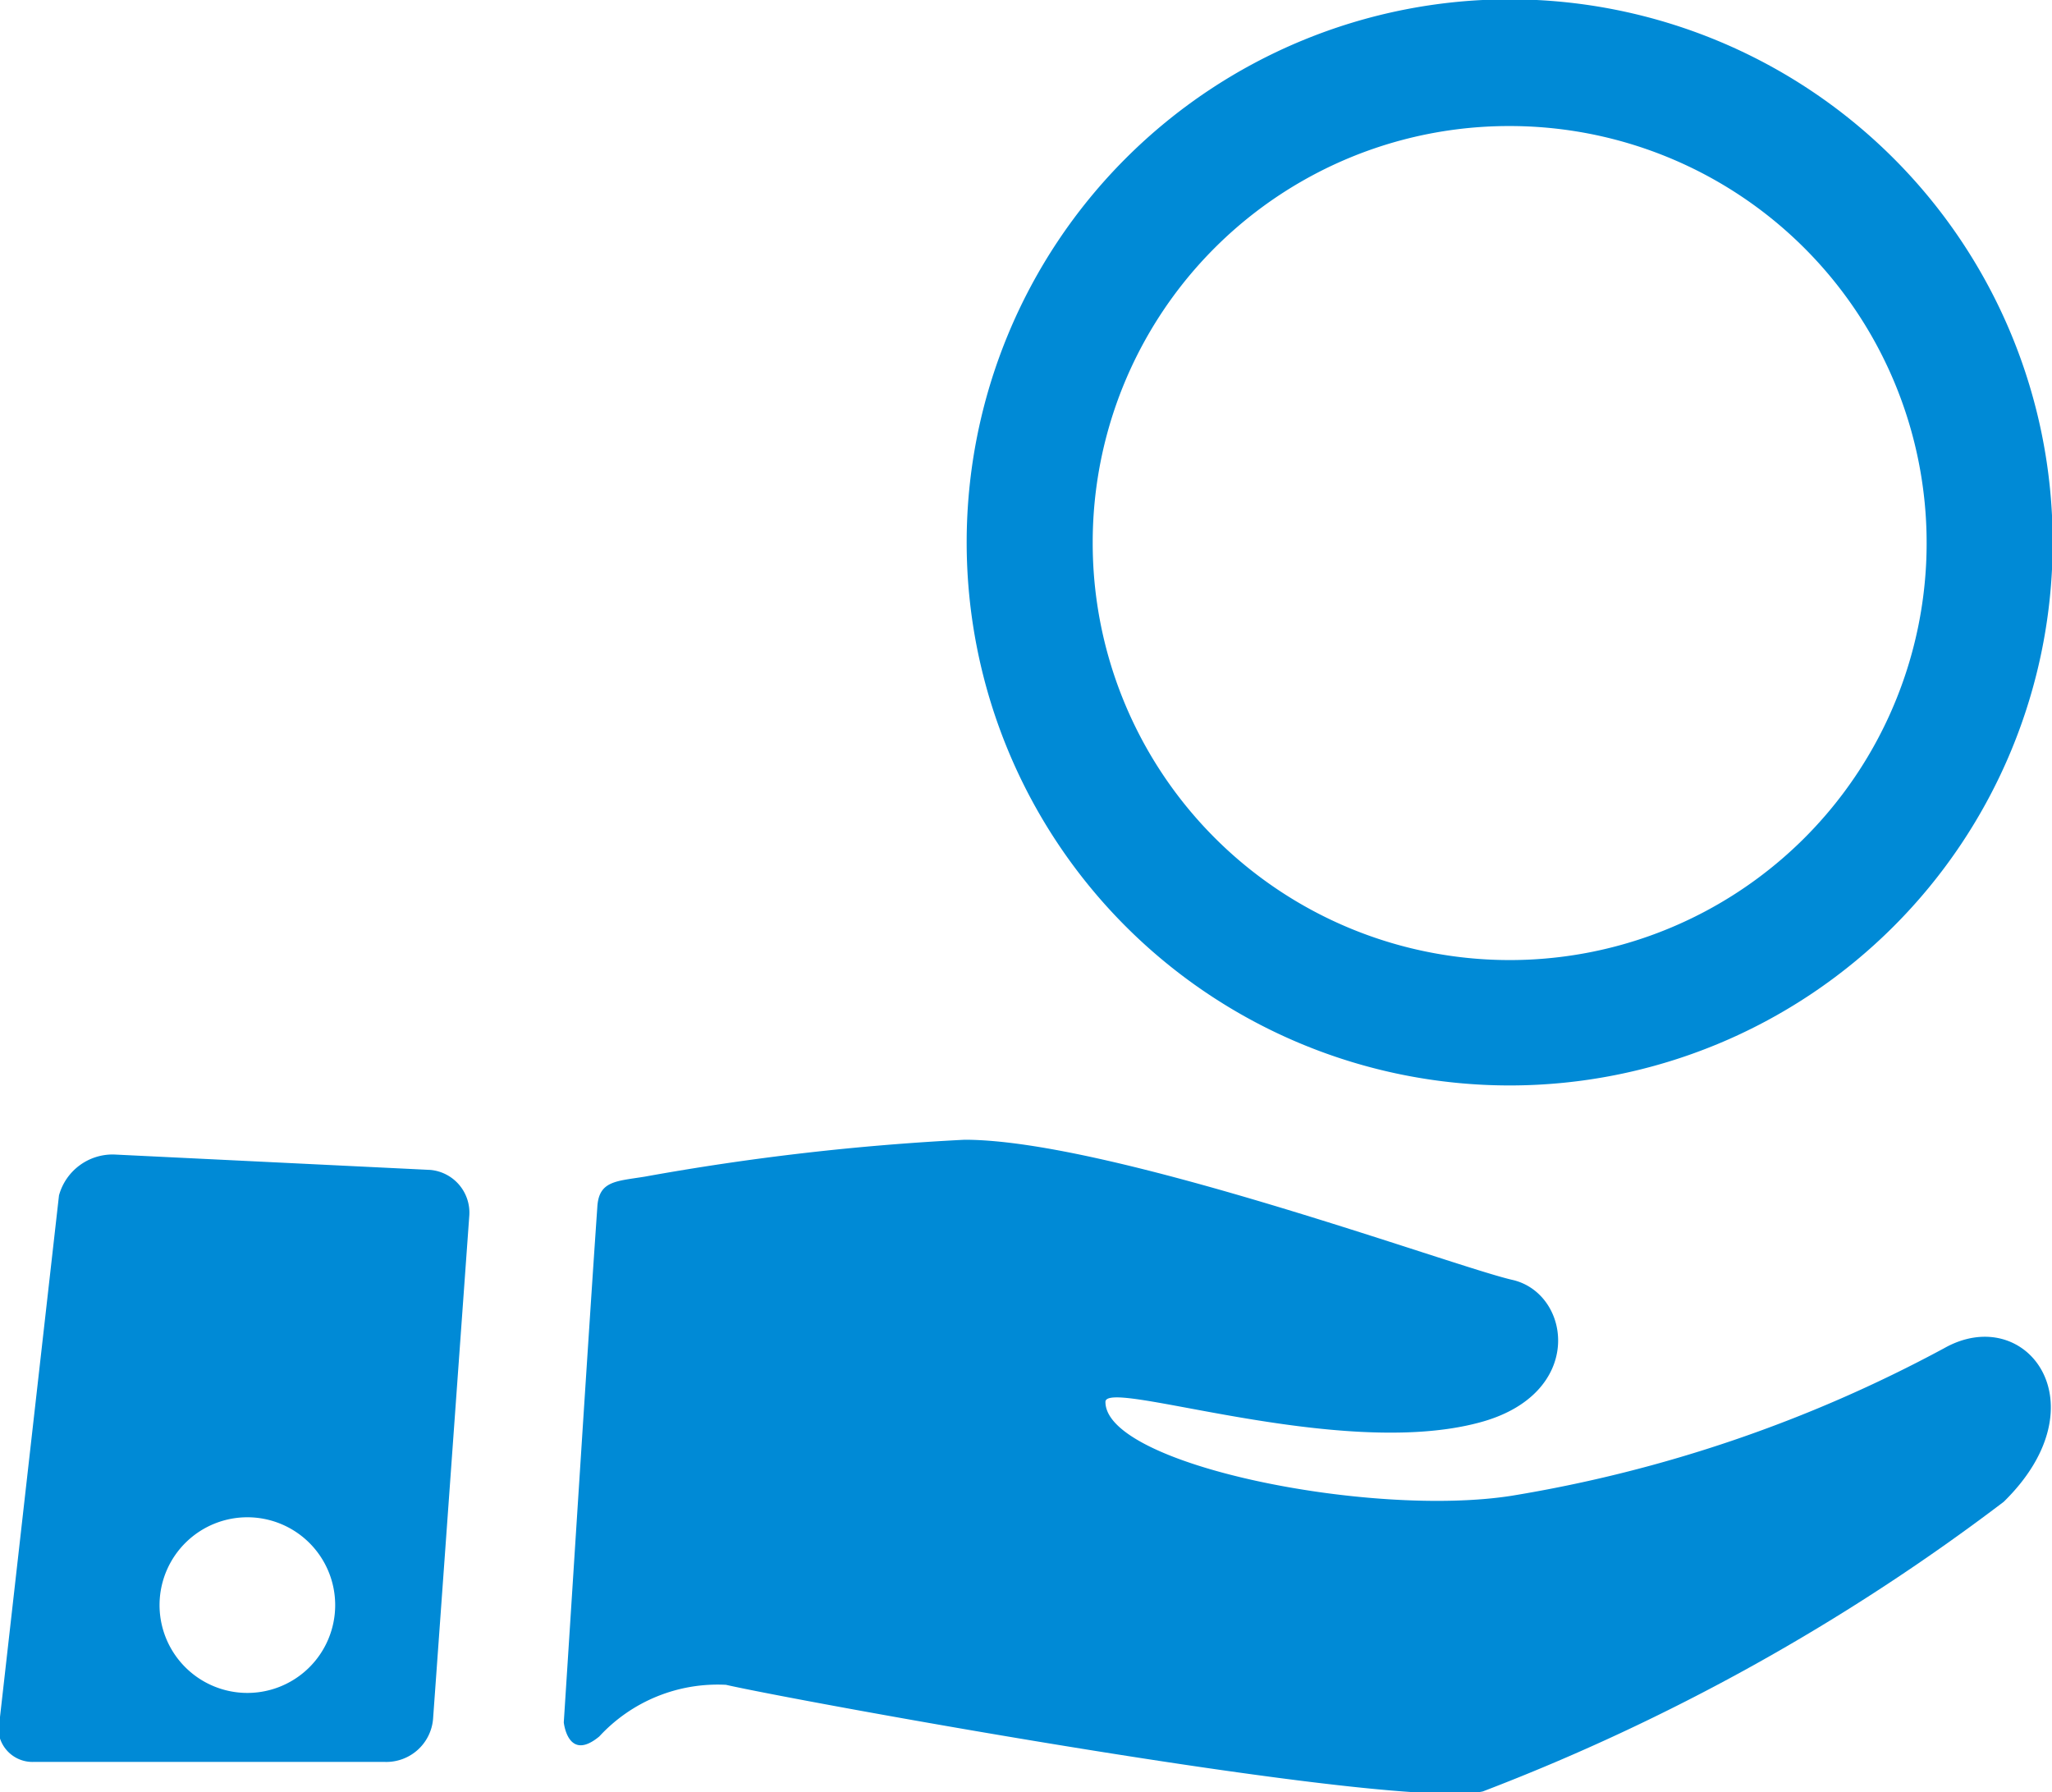
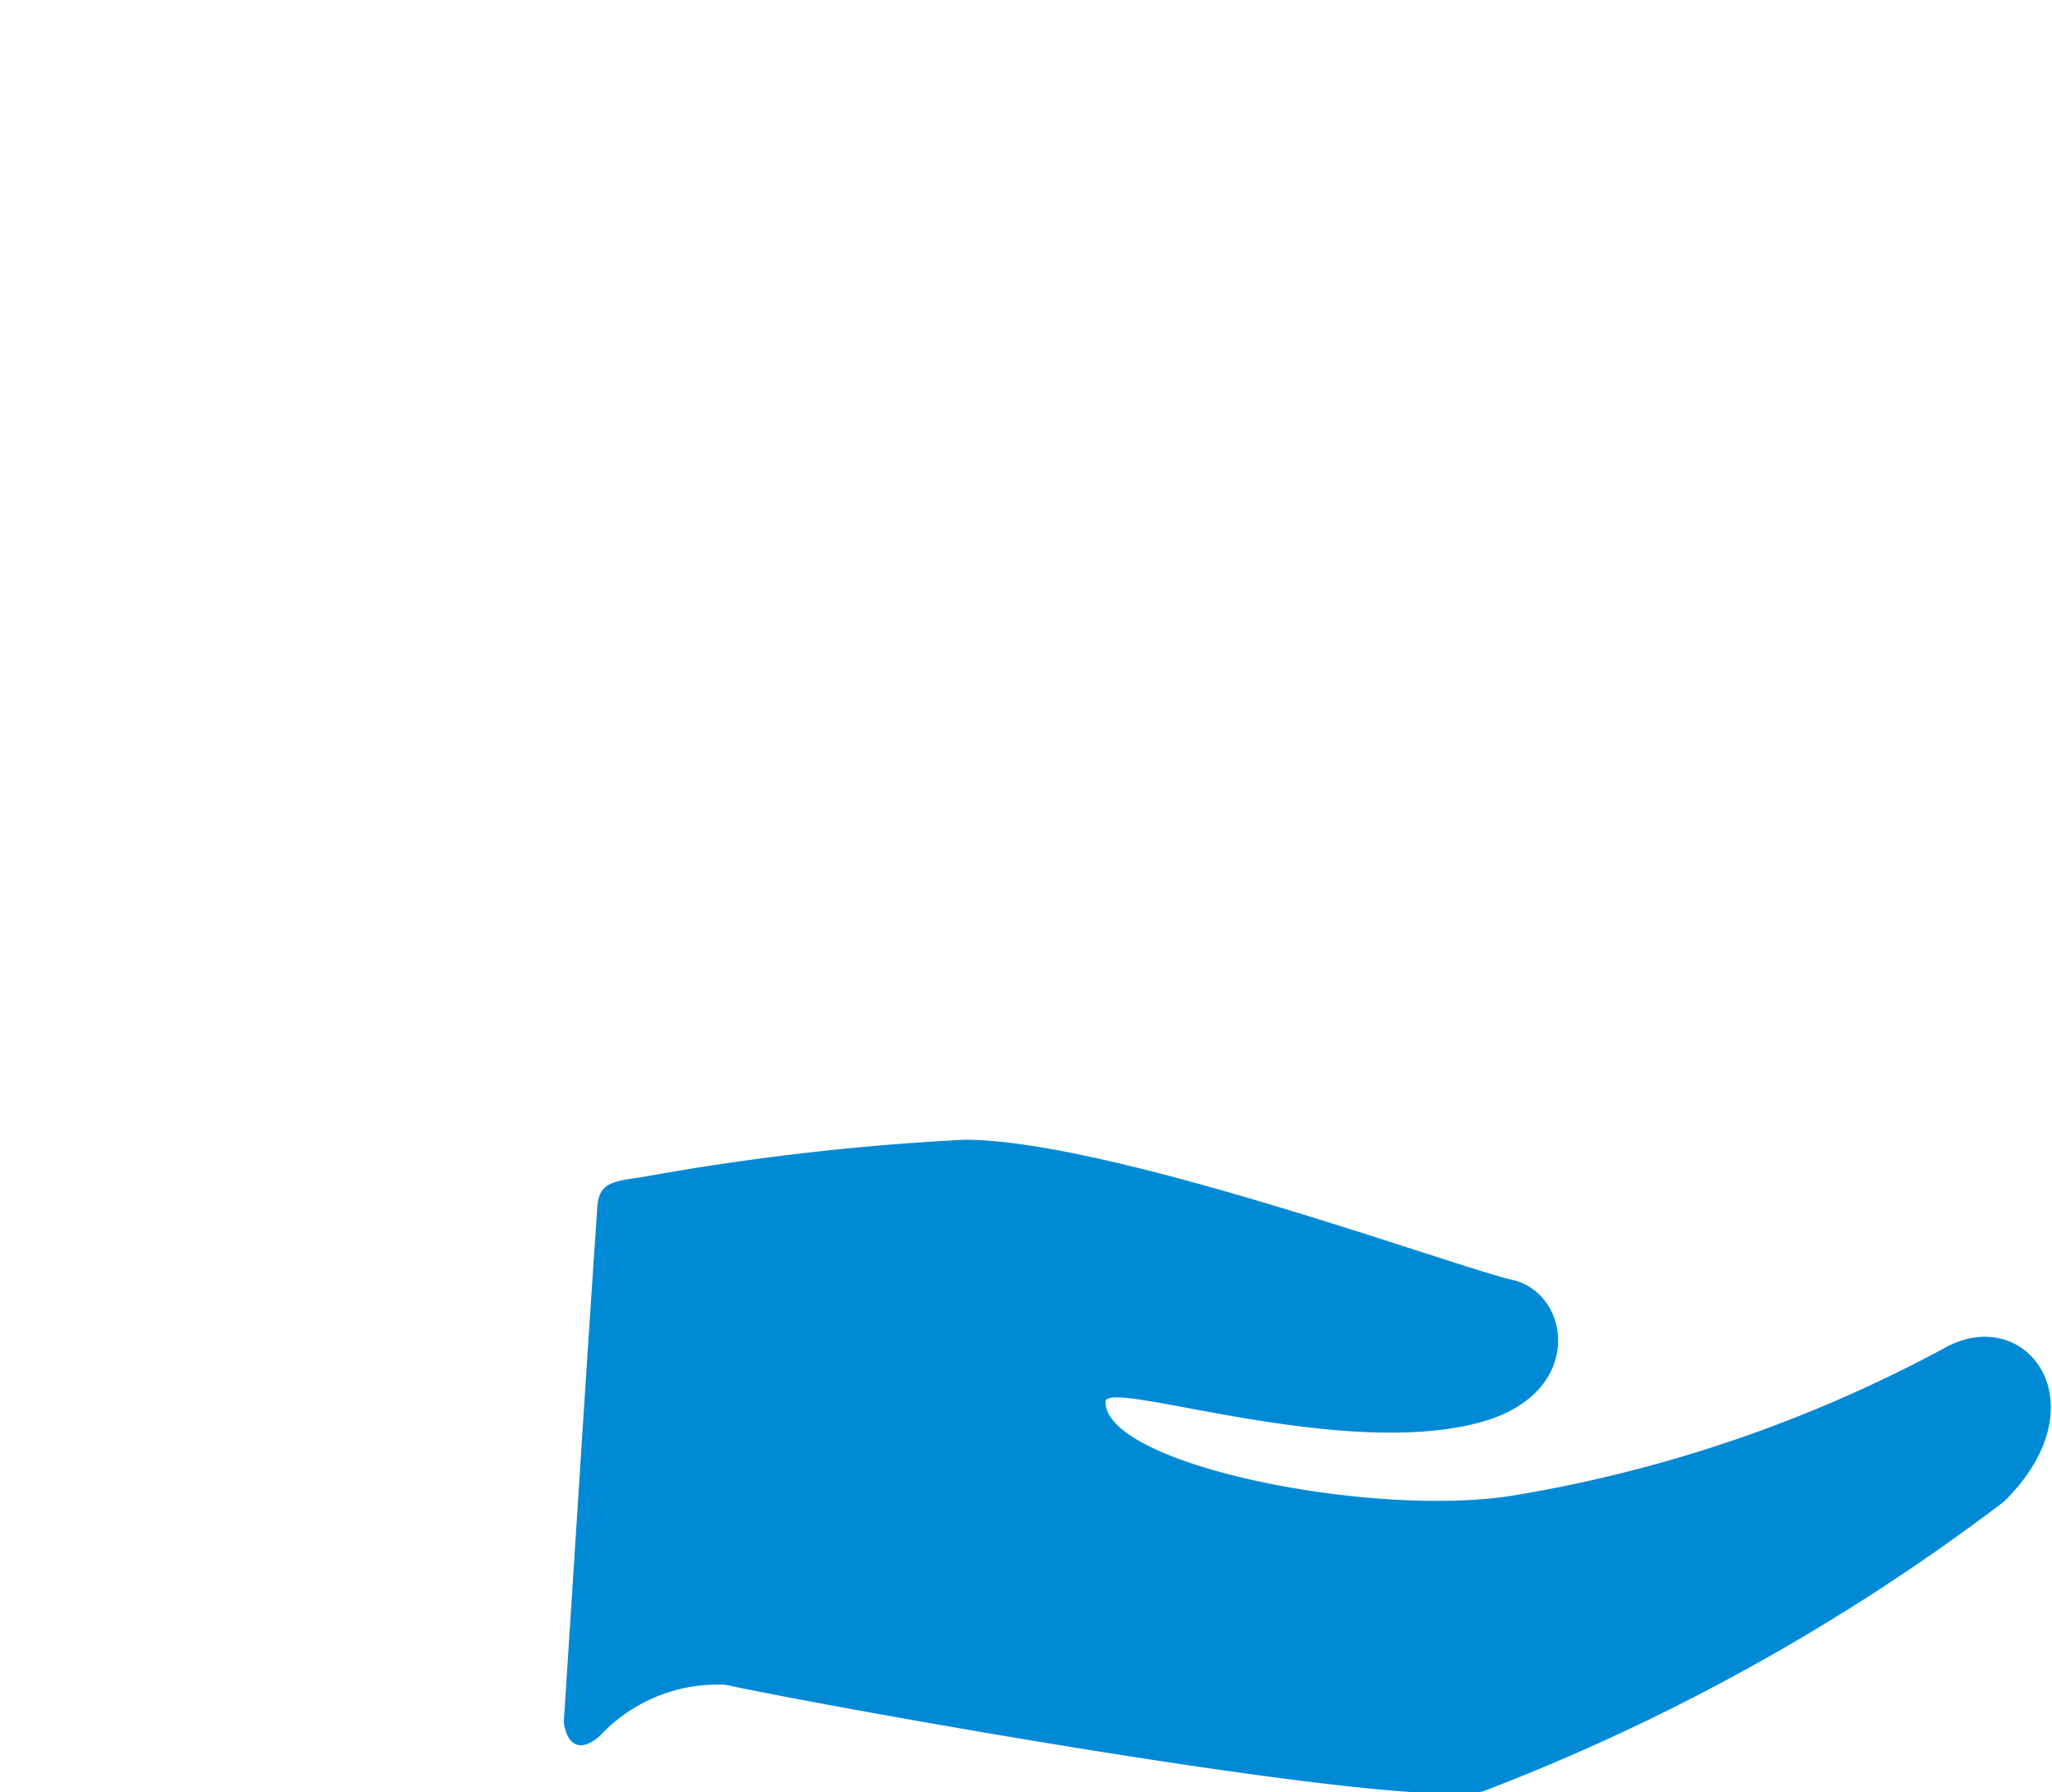
<svg xmlns="http://www.w3.org/2000/svg" viewBox="0 0 30.61 26.73">
  <defs>
    <style>.b1f44d42-acd9-41b0-afd7-d86e7f67e8b8{fill:#008ad6;}</style>
  </defs>
  <g id="a5f792a4-0c44-4d2d-846f-e6aacc0a3635" data-name="レイヤー 2">
    <g id="f3e23e05-b43a-4c0d-af39-a3f1330c35f2" data-name="レイヤー 6">
-       <path class="b1f44d42-acd9-41b0-afd7-d86e7f67e8b8" d="M22.52,16.19a8.1,8.1,0,1,0-8.1-8.1A8.1,8.1,0,0,0,22.52,16.19Zm0-14.31A6.22,6.22,0,1,1,16.3,8.09,6.21,6.21,0,0,1,22.52,1.88Z" />
      <path class="b1f44d42-acd9-41b0-afd7-d86e7f67e8b8" d="M29,20.11a20.59,20.59,0,0,1-6.45,2.2c-2.1.33-6.06-.46-6.06-1.4,0-.36,3.47.87,5.57.31,1.6-.42,1.38-1.93.5-2.13S16.57,17,14.39,17a37.38,37.38,0,0,0-4.77.55c-.43.07-.69.06-.71.46-.13,1.87-.37,5.68-.5,7.68,0,0,.06.6.53.21a2.4,2.4,0,0,1,1.89-.77c1,.23,10,1.88,11.29,1.59a31.36,31.36,0,0,0,7.77-4.32C31.38,20.94,30.22,19.42,29,20.11Z" />
-       <path class="b1f44d42-acd9-41b0-afd7-d86e7f67e8b8" d="M6.42,17.45,1.7,17.22a.83.83,0,0,0-.82.61L0,25.61a.51.51,0,0,0,.5.67H5.74a.7.7,0,0,0,.72-.64L7,18.14A.64.64,0,0,0,6.42,17.45Zm-2.78,7.8A1.31,1.31,0,1,1,5,23.94,1.31,1.31,0,0,1,3.64,25.25Z" />
    </g>
  </g>
</svg>